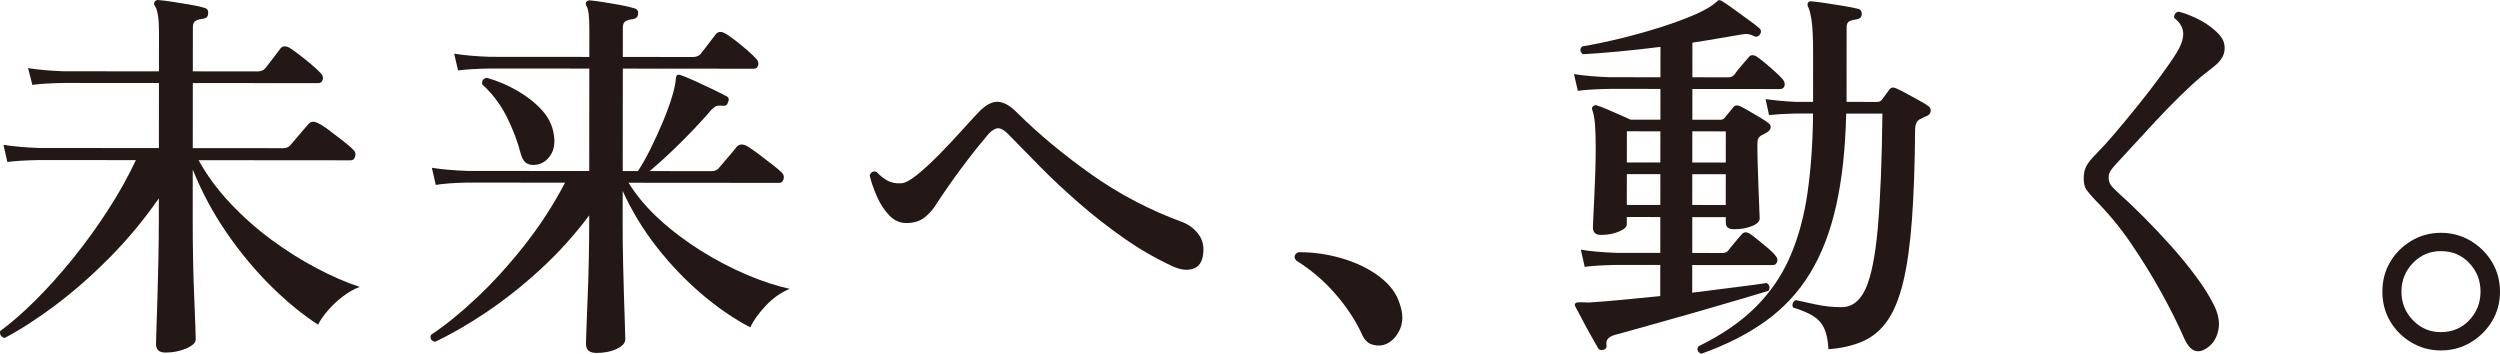
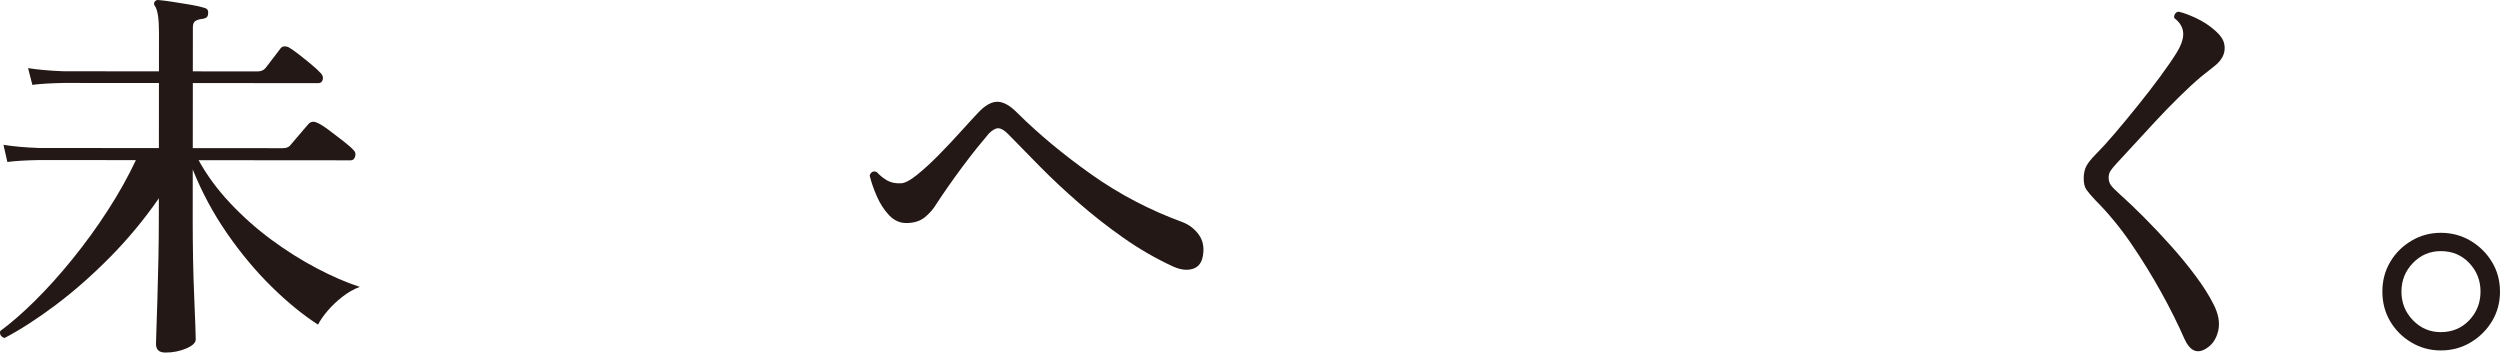
<svg xmlns="http://www.w3.org/2000/svg" id="_レイヤー_1" data-name="レイヤー 1" width="320.932" height="45.413" version="1.1" viewBox="0 0 320.932 45.413">
  <defs>
    <style>
      .cls-1 {
        fill: #231815;
        stroke-width: 0px;
      }
    </style>
  </defs>
  <path class="cls-1" d="M21.225,45.259c-.8,0-1.2-.368-1.199-1.102,0-.167.018-.774.052-1.825.033-1.05.076-2.366.128-3.949s.094-3.283.129-5.101c.034-1.816.054-3.541.055-5.175l.002-2.65c-1.869,2.698-3.954,5.215-6.256,7.546-2.303,2.331-4.629,4.379-6.98,6.144-2.351,1.766-4.544,3.18-6.578,4.245-.467-.167-.649-.467-.55-.899,1.367-.999,2.853-2.29,4.453-3.872,1.602-1.582,3.211-3.372,4.83-5.371,1.617-1.999,3.128-4.08,4.529-6.246s2.604-4.314,3.605-6.447c-1.233,0-2.417-.002-3.55-.003-1.134,0-2.184-.002-3.15-.003-1.533,0-2.809-.002-3.825-.003s-1.658,0-1.925,0c-1.7.031-3.05.114-4.05.246l-.499-2.2c1.232.201,2.75.336,4.55.404l15.4.012.007-8.351c-1.2,0-2.359-.002-3.476-.003-1.117,0-2.158-.002-3.125-.002-1.533-.002-2.809-.003-3.825-.003-1.017,0-1.608-.002-1.774-.002-1.733.033-3.084.115-4.05.247l-.55-2.15c1.267.2,2.783.336,4.551.403l12.25.01.004-5c0-1.732-.166-2.85-.497-3.351-.168-.2-.184-.4-.051-.601.133-.165.301-.231.5-.198.434.033,1.033.109,1.801.226.766.118,1.541.244,2.324.377.783.135,1.375.269,1.775.402.365.1.516.35.449.75,0,.367-.219.583-.651.648-.367.034-.675.117-.925.25s-.375.416-.375.85l-.005,5.649,8.3.007c.433,0,.767-.132,1-.398.133-.167.334-.426.602-.775.266-.35.533-.699.801-1.049.267-.351.45-.592.55-.726.233-.299.584-.349,1.051-.148.299.167.74.476,1.324.926.582.451,1.141.901,1.674,1.352.532.45.899.793,1.1,1.025.266.269.356.551.273.851-.083.301-.274.449-.575.449l-16.1-.013-.007,8.351,11.55.01c.433,0,.75-.117.95-.351.134-.166.367-.44.701-.824.333-.383.667-.774,1.001-1.174.333-.399.551-.649.65-.75.301-.333.684-.382,1.15-.148.333.133.824.442,1.474.926.65.484,1.282.968,1.899,1.452.615.483,1.024.843,1.224,1.075.267.234.351.518.249.851-.1.333-.283.5-.55.5l-19.55-.016c1.064,1.935,2.413,3.769,4.046,5.503,1.631,1.734,3.397,3.303,5.296,4.704,1.899,1.401,3.831,2.62,5.798,3.654,1.965,1.036,3.814,1.837,5.548,2.404-.733.267-1.469.683-2.201,1.249-.734.566-1.376,1.174-1.927,1.823-.55.649-.96,1.241-1.227,1.773-1.966-1.268-3.965-2.902-5.996-4.904-2.031-2.001-3.931-4.278-5.694-6.829-1.766-2.552-3.229-5.278-4.394-8.179l-.005,6.399c-.002,1.7.014,3.409.046,5.125.031,1.718.08,3.317.146,4.801.065,1.484.114,2.718.146,3.7.032.983.05,1.575.05,1.775,0,.433-.41.824-1.227,1.174-.818.349-1.709.523-2.676.523Z" />
-   <path class="cls-1" d="M76.524,45.302c-.867,0-1.3-.385-1.299-1.151,0-.167.018-.783.052-1.85.033-1.066.084-2.383.153-3.95.067-1.566.118-3.191.153-4.875.034-1.683.053-3.226.054-4.625v-1.2c-1.868,2.499-3.945,4.797-6.229,6.896-2.285,2.098-4.603,3.938-6.955,5.519-2.351,1.582-4.561,2.855-6.628,3.82-.5-.167-.666-.467-.499-.9,1.768-1.166,3.693-2.722,5.779-4.671,2.084-1.948,4.136-4.196,6.155-6.745,2.018-2.548,3.778-5.255,5.281-8.12-1.233,0-2.425-.002-3.575-.003-1.149,0-2.208-.002-3.175-.003-1.533,0-2.817-.002-3.85-.003-1.034,0-1.684,0-1.95,0-1.7.032-3.05.131-4.051.296l-.498-2.199c1.232.2,2.75.335,4.55.403l15.65.012.01-13.149c-1.268,0-2.484-.002-3.65-.003-1.167,0-2.268-.002-3.3-.003-1.601,0-2.925-.002-3.976-.003-1.05,0-1.658,0-1.824,0-1.734.031-3.101.114-4.101.247l-.498-2.151c1.233.201,2.75.336,4.55.404l12.801.01.002-3.551c.002-1.6-.115-2.582-.348-2.949-.134-.2-.149-.383-.05-.551.133-.166.316-.232.55-.199.4.033.967.109,1.7.226.732.118,1.467.244,2.2.377.732.135,1.3.269,1.7.402.398.1.565.35.499.75-.034.367-.251.583-.651.648-.367.034-.675.117-.925.25-.25.134-.375.416-.375.85l-.003,3.75,9,.008c.433,0,.767-.133,1-.4.133-.165.333-.424.6-.774.268-.35.534-.699.801-1.049.268-.35.451-.591.552-.725.266-.3.616-.351,1.05-.149.333.167.782.468,1.349.901s1.116.885,1.649,1.351c.532.469.899.818,1.099,1.051.267.268.358.551.275.851-.085.3-.26.45-.526.45l-16.85-.014-.01,13.149,1.95.002c.532-.8,1.075-1.757,1.627-2.874.551-1.115,1.068-2.249,1.553-3.397.483-1.15.877-2.217,1.177-3.2.301-.982.469-1.757.502-2.324,0-.2.051-.366.151-.5.133-.1.316-.1.55,0,.399.135.965.368,1.699.702.732.333,1.482.685,2.249,1.052.766.367,1.366.668,1.8.901.365.167.449.434.249.8-.067.367-.318.517-.75.45-.4-.034-.684,0-.852.099-.167.1-.367.268-.6.499-.067.1-.134.184-.2.25-1.168,1.333-2.444,2.682-3.828,4.047-1.384,1.366-2.66,2.532-3.827,3.497l7.899.007c.433,0,.75-.116.95-.35.133-.167.366-.44.701-.824.333-.383.666-.775,1.001-1.174.333-.4.55-.667.649-.8.302-.301.685-.35,1.15-.149.333.167.825.493,1.475.976.649.485,1.282.969,1.899,1.452.615.483,1.024.826,1.224,1.026.267.267.35.559.249.875-.1.317-.283.475-.55.474l-19.35-.015c1.03,1.668,2.363,3.244,3.996,4.729,1.632,1.485,3.414,2.827,5.347,4.029,1.932,1.201,3.881,2.221,5.848,3.054,1.966.836,3.799,1.437,5.499,1.806-1.135.466-2.169,1.197-3.103,2.196-.935.999-1.585,1.917-1.952,2.749-2.065-1.068-4.14-2.486-6.222-4.255-2.082-1.768-4.006-3.778-5.771-6.029s-3.229-4.661-4.394-7.229l-.004,4.351c0,1.399.015,2.899.047,4.5.031,1.601.072,3.143.121,4.626s.09,2.733.122,3.75.049,1.625.049,1.825c0,.466-.368.874-1.101,1.224-.734.349-1.618.524-2.651.523ZM69.094,21.096c-.534.133-.993.107-1.375-.076-.383-.184-.658-.559-.824-1.126-.432-1.7-1.056-3.351-1.871-4.951s-1.856-2.968-3.121-4.103c-.067-.5.133-.783.6-.85,1.4.401,2.717.961,3.949,1.679,1.231.718,2.273,1.543,3.123,2.477.849.935,1.355,1.984,1.522,3.151.166,1.034.04,1.883-.377,2.55-.418.667-.959,1.082-1.626,1.249Z" />
  <path class="cls-1" d="M150.583,34.209c-2.232-1.035-4.356-2.262-6.372-3.68-2.016-1.419-3.923-2.911-5.721-4.48-1.799-1.567-3.457-3.119-4.972-4.653-1.516-1.534-2.89-2.935-4.121-4.203-.468-.467-.875-.709-1.226-.726-.35-.017-.759.207-1.225.674-.401.467-.91,1.082-1.527,1.849s-1.26,1.6-1.927,2.498c-.667.9-1.284,1.758-1.852,2.574s-1.035,1.508-1.401,2.074c-.368.633-.859,1.207-1.477,1.723-.617.518-1.426.774-2.426.774-.833,0-1.566-.335-2.199-1.002-.633-.668-1.157-1.477-1.573-2.426-.416-.951-.724-1.843-.923-2.677.167-.466.467-.616.9-.449.399.435.841.793,1.324,1.076.482.284,1.092.409,1.825.376.5-.032,1.183-.398,2.05-1.098.867-.7,1.793-1.549,2.778-2.548.982-.999,1.926-1.999,2.826-2.998.901-.999,1.634-1.799,2.202-2.398.901-.965,1.742-1.44,2.526-1.423.782.019,1.642.51,2.574,1.477,2.73,2.702,5.887,5.322,9.469,7.858,3.58,2.535,7.471,4.572,11.67,6.108.865.335,1.565.868,2.099,1.603.532.733.715,1.617.548,2.649-.134.934-.568,1.517-1.301,1.749-.734.232-1.584.133-2.551-.302Z" />
-   <path class="cls-1" d="M177.626,44.28c-.567.133-1.109.101-1.625-.101-.518-.2-.925-.668-1.225-1.401-.831-1.767-1.972-3.476-3.421-5.128-1.448-1.65-3.089-3.043-4.921-4.178-.233-.233-.3-.468-.2-.701.1-.232.284-.365.551-.398,1.9,0,3.766.277,5.6.828,1.831.553,3.406,1.328,4.723,2.329,1.315,1.001,2.173,2.152,2.572,3.452.465,1.3.456,2.442-.027,3.425-.484.983-1.16,1.607-2.026,1.873Z" />
-   <path class="cls-1" d="M205.825,44.903c-.333.1-.566.016-.699-.251-.168-.301-.45-.801-.85-1.5-.398-.701-.791-1.418-1.173-2.151-.384-.732-.674-1.284-.874-1.651-.1-.166-.1-.3,0-.399.1-.101.267-.15.5-.149h.4c.166,0,.357.009.574.025s.441.01.676-.024c1.067-.065,2.376-.173,3.926-.322,1.55-.148,3.157-.305,4.825-.471l.003-4c-.534,0-1.043,0-1.525,0-.483,0-.942,0-1.375,0-.7,0-1.283-.002-1.75-.002s-.8,0-1,0c-1.7.032-3.05.115-4.05.247l-.498-2.2c1.232.201,2.75.336,4.55.403l5.65.005.003-4.601-4.301-.004v.95c0,.334-.343.643-1.025.925-.685.283-1.443.424-2.276.424-.7,0-1.049-.317-1.049-.951,0-.167.018-.616.051-1.351.034-.732.076-1.607.127-2.625.051-1.016.094-2.082.128-3.199s.052-2.125.052-3.025c0-1.3-.031-2.333-.097-3.1-.067-.767-.183-1.367-.349-1.801-.067-.199-.034-.35.101-.449.166-.167.35-.2.55-.101.267.068.666.219,1.199.451.533.234,1.092.476,1.675.727.582.25,1.041.459,1.374.626l3.851.003.003-3.949c-.634,0-1.234,0-1.801-.002-.566,0-1.1,0-1.6,0-.8,0-1.475,0-2.025,0-.55,0-.925,0-1.125,0-1.733.031-3.083.114-4.05.246l-.498-2.15c1.233.201,2.75.336,4.55.404l6.551.005.003-3.9c-1.835.231-3.635.431-5.401.596-1.768.166-3.283.281-4.55.347-.4-.333-.434-.667-.1-1,1.566-.266,3.233-.614,5.001-1.046,1.767-.433,3.483-.914,5.151-1.446,1.666-.532,3.126-1.073,4.376-1.622s2.143-1.073,2.676-1.572c.167-.166.283-.25.351-.25.166,0,.316.05.449.15.333.199.809.525,1.426.976.615.451,1.249.909,1.897,1.377.65.467,1.125.835,1.425,1.101.232.2.266.45.1.75-.2.301-.434.4-.7.3-.334-.167-.625-.267-.875-.301-.25-.032-.625,0-1.125.1-.834.133-1.759.29-2.775.473-1.018.183-2.093.356-3.226.522l-.003,4.45,4.6.004c.333,0,.601-.117.801-.351.166-.266.457-.641.876-1.124.416-.482.725-.84.926-1.074.232-.332.566-.383,1-.148.3.2.682.492,1.148.876s.907.767,1.324,1.15.726.692.924.926c.233.301.309.584.226.851-.085.267-.276.399-.576.399l-11.25-.009-.003,3.949,3.6.003c.233,0,.417-.082.551-.25l1.101-1.349c.201-.267.483-.315.851-.149.3.134.69.344,1.175.626.482.284.966.568,1.448.852.483.283.842.525,1.075.726.2.134.283.317.249.55-.033.234-.184.434-.45.601-.133.067-.25.134-.35.199-.1.066-.233.133-.4.199-.2.134-.334.275-.4.426-.067.149-.101.408-.101.774,0,.8.015,1.7.048,2.7.032,1,.065,1.983.098,2.95s.065,1.8.098,2.5c.033.7.05,1.134.05,1.3,0,.4-.334.733-1.001.999-.668.268-1.434.399-2.301.398-.699,0-1.05-.283-1.049-.851v-.7l-4.3-.004-.003,4.601,3.9.003c.332,0,.582-.115.75-.35.166-.232.441-.574.825-1.024.383-.449.676-.791.875-1.024.268-.3.602-.332,1.001-.099.3.2.675.484,1.124.851.45.367.882.727,1.3,1.076.416.35.706.643.874.876.266.268.35.542.25.825-.102.283-.285.425-.552.424l-10.35-.008-.003,3.55c2.067-.265,3.968-.505,5.701-.72,1.732-.216,3.017-.39,3.85-.522.4.233.483.567.25,1-.734.232-1.76.541-3.076.922-1.316.383-2.768.807-4.351,1.272-1.584.466-3.185.922-4.801,1.371-1.618.449-3.094.865-4.426,1.247-1.334.382-2.385.673-3.151.872-.768.232-1.1.649-1.001,1.249.066.333-.067.55-.4.65ZM208.839,26.304l4.301.004.004-3.95-4.301-.004-.004,3.95ZM208.844,20.854l4.301.004.003-4-4.301-.004-.003,4ZM217.239,26.311l4.3.004.004-3.95-4.3-.004-.004,3.95ZM217.244,20.861l4.3.004.003-4-4.3-.004-.003,4ZM218.375,45.413c-.468-.234-.583-.551-.35-.95,3.001-1.466,5.452-3.146,7.354-5.044,1.9-1.899,3.378-4.064,4.43-6.497s1.795-5.165,2.231-8.198c.435-3.033.672-6.417.708-10.15h-2.3c-1.3.032-2.417.098-3.351.196l-.448-2.05c1.166.168,2.416.285,3.75.353h2.35s.005-6.199.005-6.199c.002-1.966-.064-3.383-.197-4.25-.133-.866-.281-1.449-.448-1.75-.1-.199-.1-.383,0-.55.101-.133.267-.183.5-.149.4.034.992.109,1.775.227s1.575.243,2.375.377,1.383.251,1.75.351c.333.067.499.301.499.7-.033.367-.25.584-.651.65-.333.033-.633.107-.899.224-.268.117-.4.375-.4.775l-.008,9.6,3.95.003c.267,0,.467-.1.6-.299.133-.166.293-.383.477-.65.183-.266.341-.482.475-.649.201-.267.484-.315.851-.149.332.134.766.352,1.3.651.532.3,1.065.593,1.599.876.533.284.933.525,1.2.726.266.167.382.394.349.676-.033.284-.199.491-.5.624-.199.067-.368.143-.501.226s-.283.158-.449.224c-.367.233-.551.667-.552,1.3-.036,4.534-.174,8.393-.408,11.575-.236,3.183-.605,5.824-1.106,7.924-.502,2.1-1.17,3.758-2.004,4.974-.834,1.215-1.877,2.106-3.127,2.673-1.251.565-2.743.913-4.476,1.046-.066-1.134-.249-2.024-.548-2.675-.3-.651-.767-1.176-1.399-1.576-.634-.4-1.499-.769-2.599-1.103-.101-.2-.108-.392-.025-.575.084-.183.209-.307.376-.374.601.134,1.449.318,2.549.552,1.101.234,2.2.353,3.301.353,1.366,0,2.408-.799,3.127-2.397.717-1.6,1.235-4.216,1.556-7.849.319-3.633.515-8.499.587-14.6l-4.65-.004c-.104,4.5-.532,8.433-1.285,11.799-.752,3.366-1.872,6.266-3.356,8.697-1.484,2.433-3.387,4.48-5.704,6.146-2.319,1.664-5.078,3.062-8.278,4.193Z" />
  <path class="cls-1" d="M283.176,44.763c-1.135.699-2.05.28-2.749-1.252-.833-1.901-1.831-3.902-2.995-6.003-1.166-2.102-2.447-4.177-3.846-6.229-1.398-2.051-2.931-3.909-4.596-5.578-.533-.566-.916-1.017-1.149-1.351s-.349-.817-.349-1.451c0-.633.117-1.166.351-1.599.234-.433.651-.95,1.252-1.549.667-.667,1.477-1.557,2.428-2.674.95-1.116,1.935-2.307,2.952-3.572s1.969-2.499,2.854-3.698c.884-1.199,1.592-2.231,2.127-3.098.601-1,.868-1.851.802-2.551-.066-.699-.449-1.316-1.148-1.85-.033-.201.008-.383.125-.55s.275-.25.476-.25c.6.134,1.357.418,2.274.852.916.435,1.741.984,2.474,1.652.6.533.957,1.076,1.074,1.626.116.55.057,1.075-.177,1.575-.234.466-.584.882-1.051,1.249-.468.366-1.034.815-1.701,1.348-.834.7-1.776,1.566-2.826,2.598-1.052,1.033-2.103,2.115-3.153,3.248s-2.02,2.182-2.903,3.147c-.883.967-1.575,1.716-2.075,2.249-.335.366-.576.666-.727.899-.149.233-.225.517-.226.85,0,.367.091.684.274.95.183.267.574.667,1.175,1.201.898.801,1.923,1.775,3.071,2.927,1.149,1.15,2.307,2.377,3.473,3.678,1.165,1.301,2.23,2.602,3.197,3.903.965,1.301,1.714,2.484,2.247,3.552.665,1.267.873,2.425.623,3.475-.251,1.05-.777,1.807-1.577,2.274Z" />
  <path class="cls-1" d="M313.325,44.987c-1.367,0-2.625-.345-3.774-1.028-1.149-.685-2.057-1.594-2.723-2.727-.667-1.134-.998-2.401-.997-3.802,0-1.399.335-2.666,1.003-3.799s1.576-2.04,2.728-2.723c1.149-.682,2.408-1.023,3.775-1.022,1.4,0,2.675.345,3.824,1.028,1.149.685,2.065,1.594,2.748,2.727.682,1.135,1.023,2.401,1.022,3.801,0,1.4-.346,2.668-1.028,3.8-.685,1.133-1.602,2.04-2.753,2.723-1.149.682-2.425,1.023-3.825,1.022ZM313.326,42.636c1.467,0,2.685-.507,3.652-1.521.967-1.016,1.451-2.241,1.453-3.675,0-1.433-.481-2.657-1.447-3.676-.967-1.018-2.183-1.526-3.649-1.527-1.399,0-2.593.506-3.575,1.521-.985,1.017-1.478,2.241-1.479,3.674-.002,1.434.488,2.659,1.473,3.677.981,1.017,2.173,1.526,3.572,1.527Z" />
</svg>